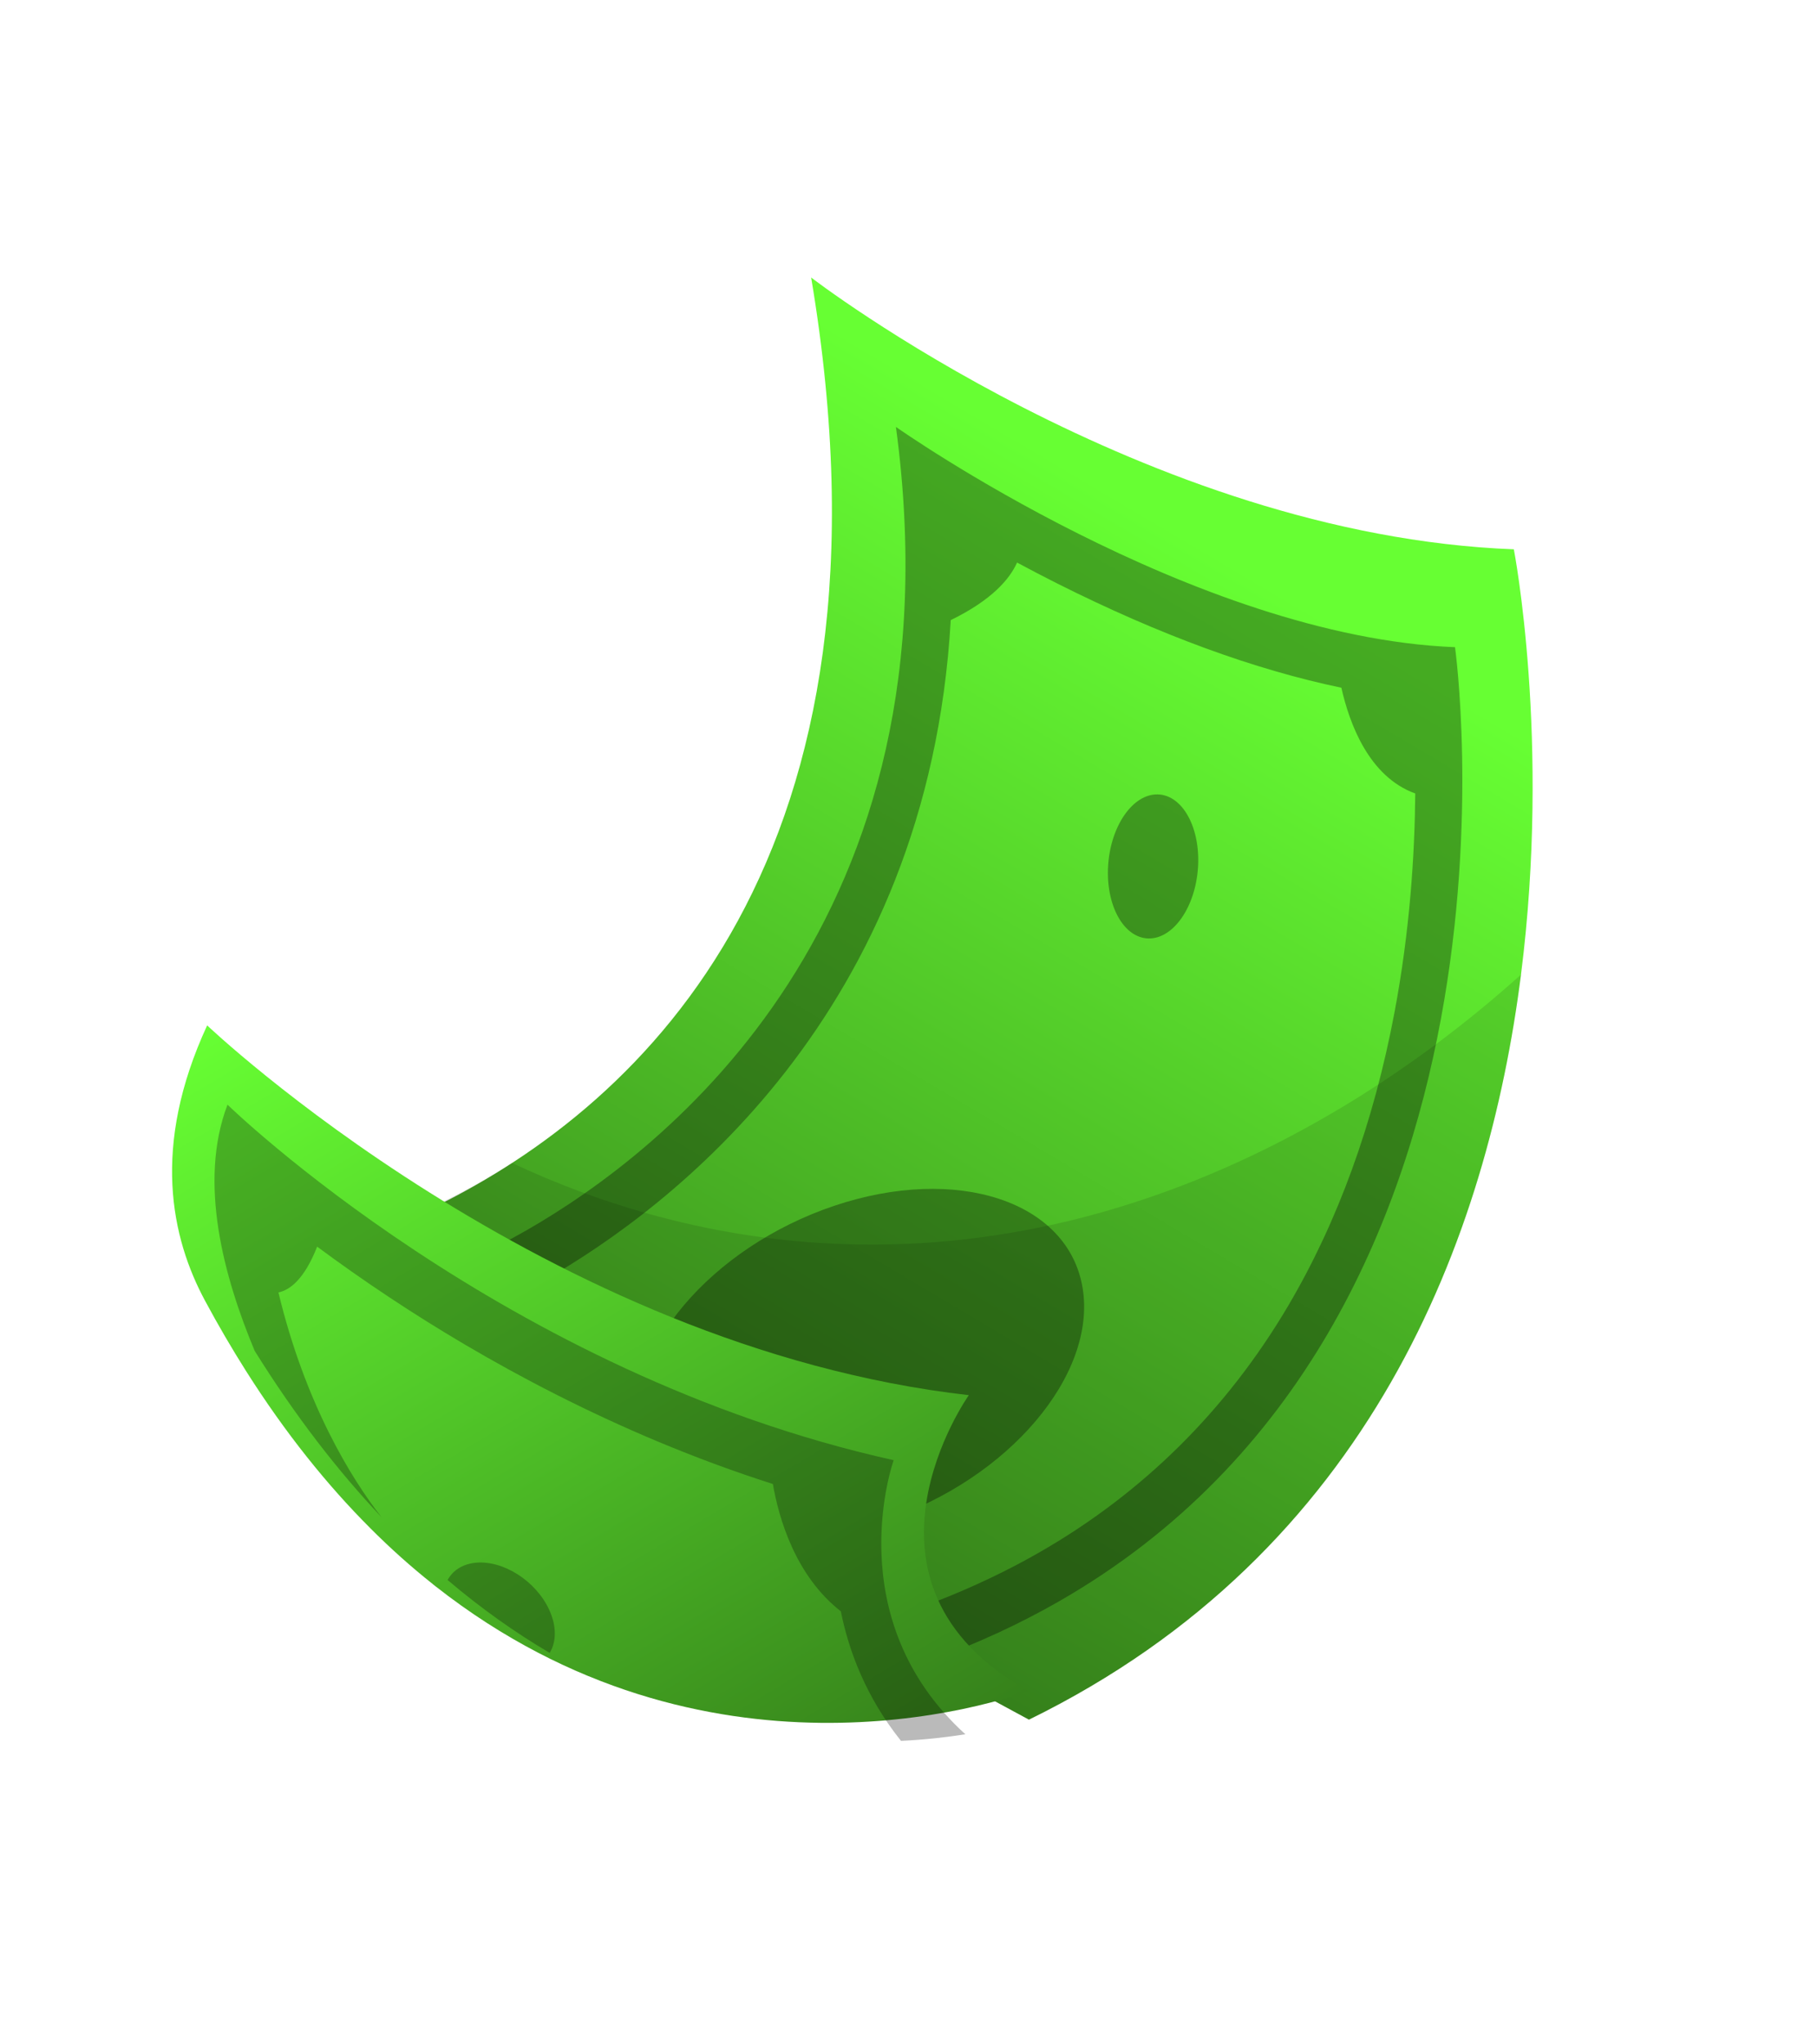
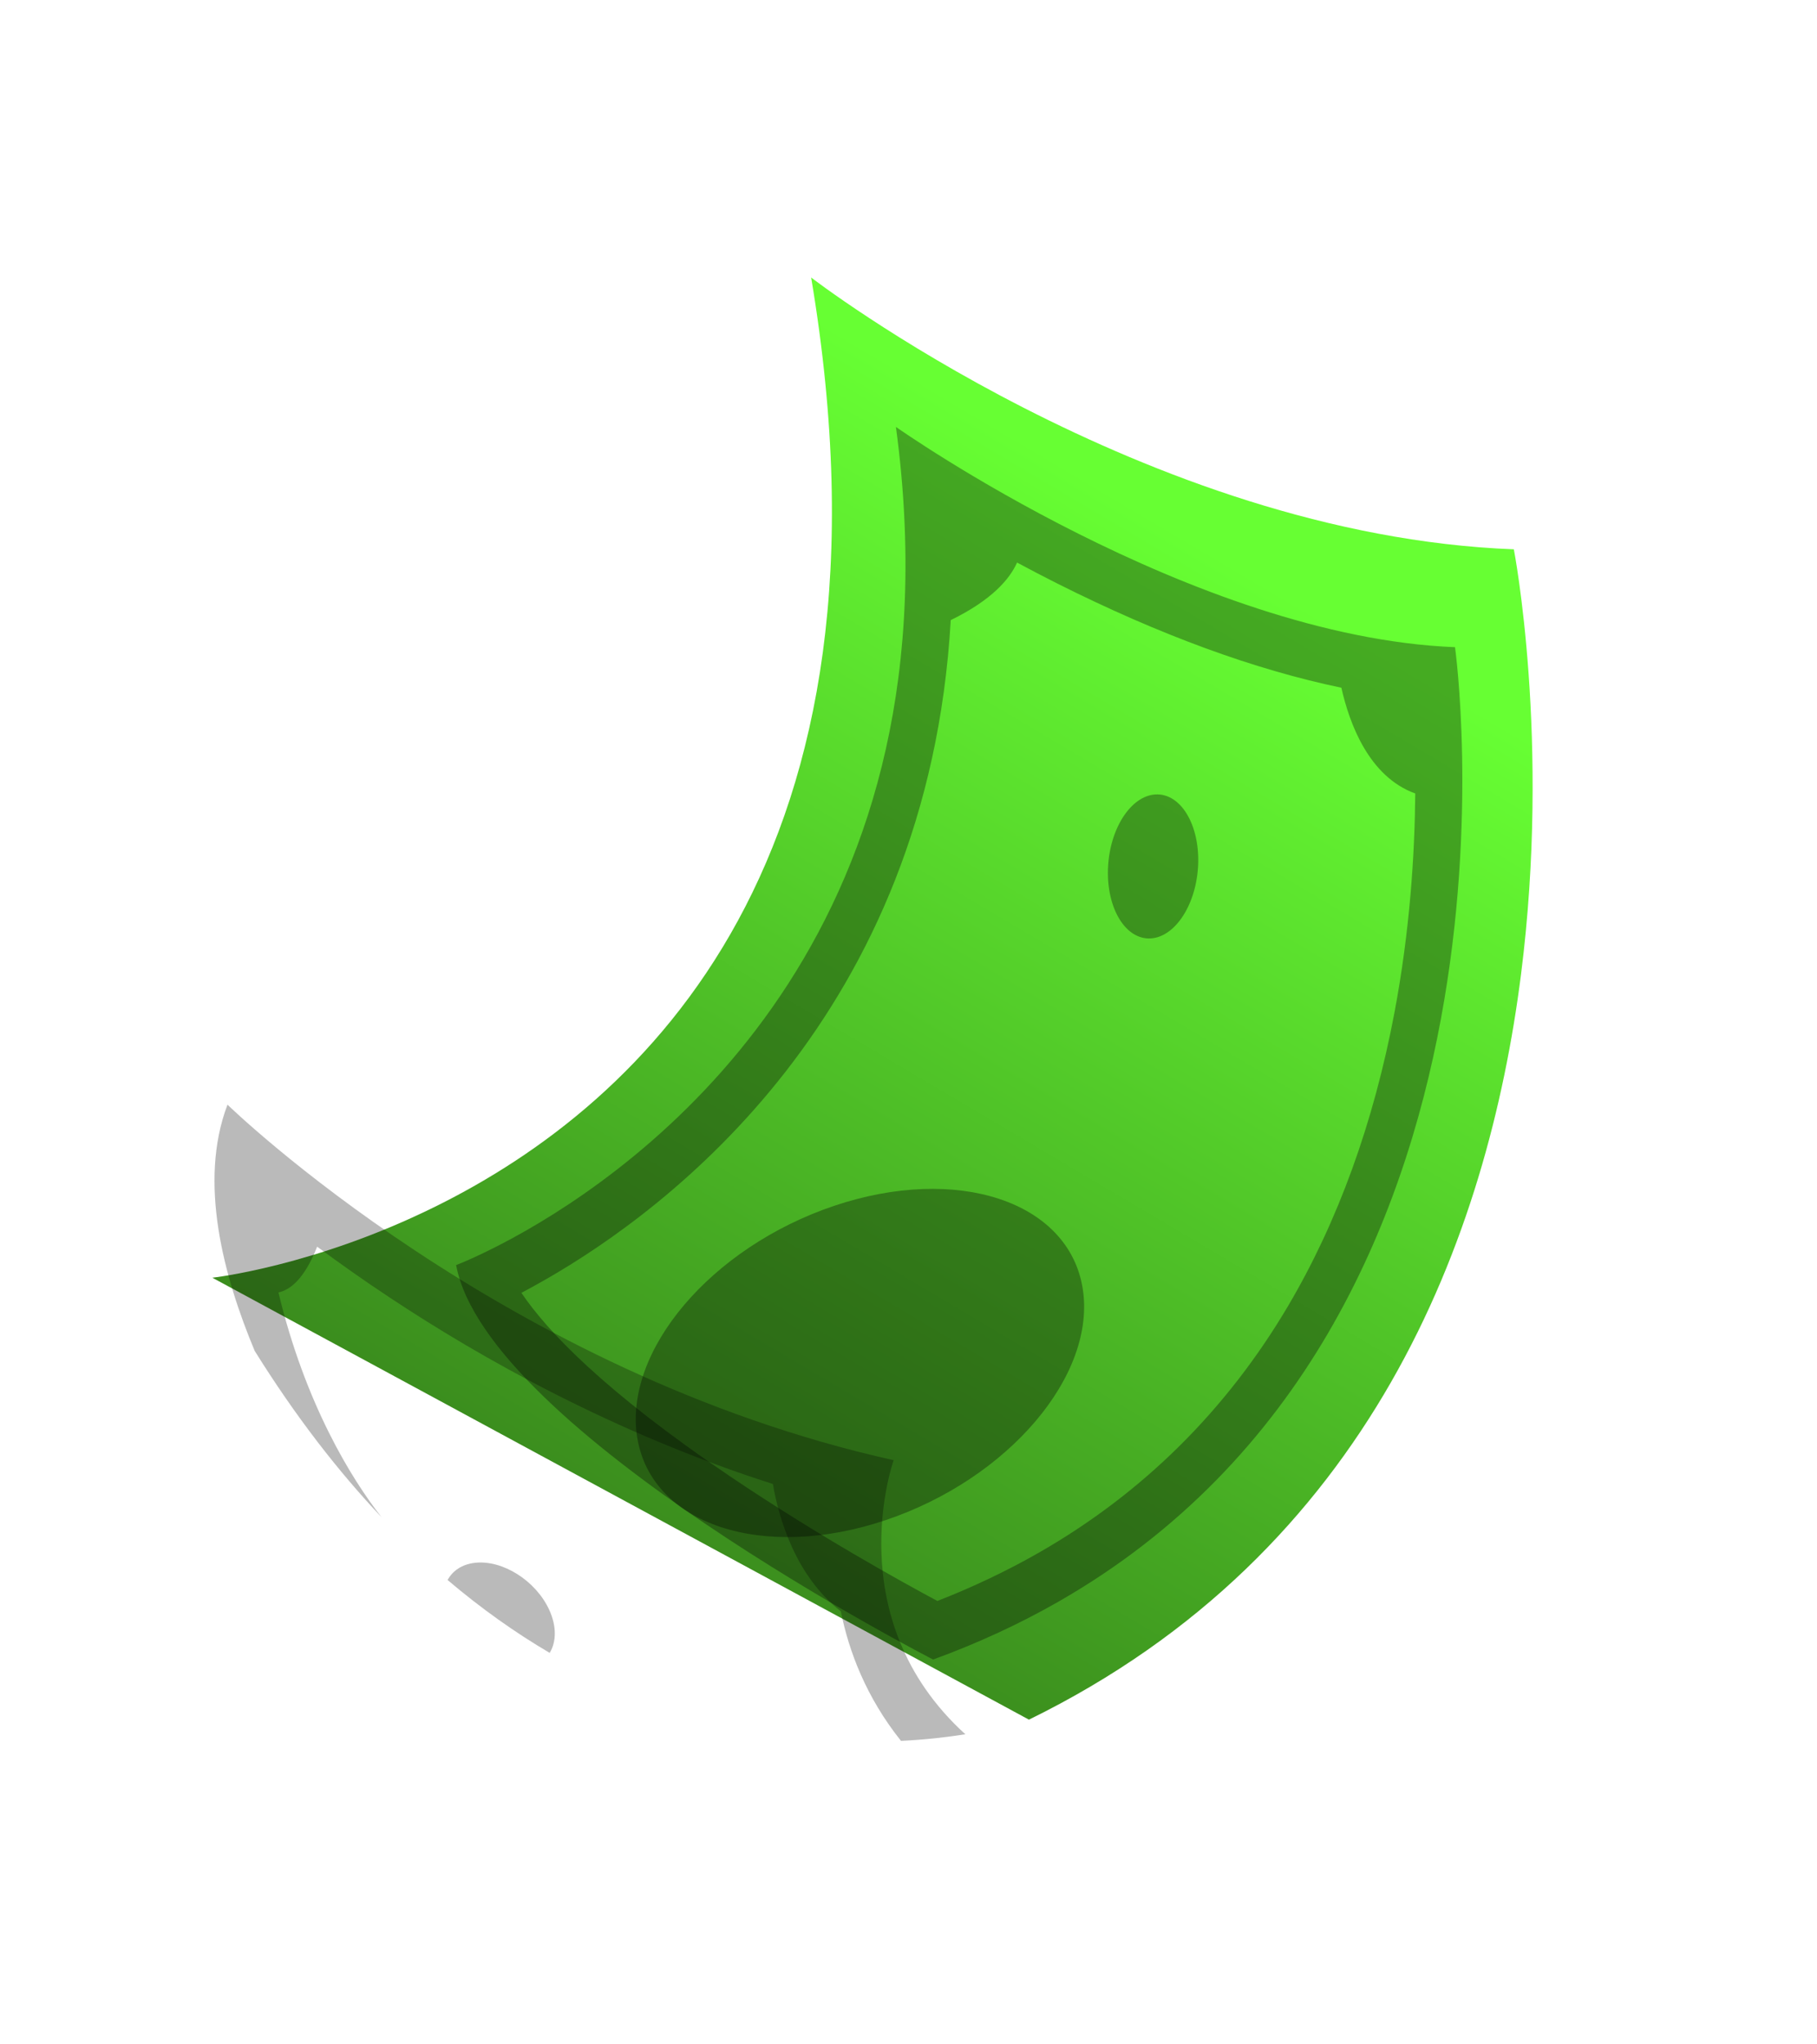
<svg xmlns="http://www.w3.org/2000/svg" fill="none" height="100%" overflow="visible" preserveAspectRatio="none" style="display: block;" viewBox="0 0 64 72" width="100%">
  <g id="Group 48100084">
-     <path d="M53.322 19.347C53.322 19.347 54.625 26.059 53.574 34.323C52.404 43.526 48.312 54.654 36.242 60.564L7.48 45C7.48 45 11.075 44.603 15.347 42.488C22.676 38.862 31.998 30.18 28.571 9.774C28.571 9.774 40.354 18.852 53.322 19.346L53.322 19.347Z" fill="url(#paint0_linear_0_130)" id="Vector" />
-     <path d="M53.574 34.323C52.404 43.526 48.312 54.654 36.242 60.564L7.479 45C7.479 45 13.409 43.95 18.036 40.96C20.937 42.318 25.123 43.752 30.268 43.83C41.996 44.008 50.585 37.011 53.573 34.324L53.574 34.323Z" fill="black" fill-opacity="0.11" id="Vector_2" />
+     <path d="M53.322 19.347C53.322 19.347 54.625 26.059 53.574 34.323C52.404 43.526 48.312 54.654 36.242 60.564L7.48 45C7.48 45 11.075 44.603 15.347 42.488C22.676 38.862 31.998 30.18 28.571 9.774C28.571 9.774 40.354 18.852 53.322 19.346Z" fill="url(#paint0_linear_0_130)" id="Vector" />
    <g id="Group">
      <g id="Group_2">
        <path d="M38.133 45.363C37.631 42.307 33.713 41.011 29.381 42.468C25.05 43.925 21.945 47.584 22.447 50.64C22.949 53.697 26.867 54.993 31.198 53.536C35.53 52.078 38.634 48.419 38.133 45.363Z" fill="black" fill-opacity="0.33" id="Vector_3" />
      </g>
    </g>
    <path d="M31.558 15.036C31.624 15.082 42.045 22.426 51.25 22.793C51.25 22.793 54.581 46.514 37.276 56.412C35.934 57.179 34.468 57.863 32.867 58.447C32.867 58.447 17.145 50.38 16.066 44.555C16.066 44.555 17.049 44.185 18.524 43.342C23.455 40.521 33.896 32.397 31.557 15.035L31.558 15.036ZM35.824 19.813C35.565 20.392 34.94 21.131 33.488 21.84C32.69 35.731 23.561 42.578 19.207 45.068C18.906 45.24 18.625 45.395 18.365 45.532C19.25 46.845 21.244 48.978 25.732 52.007C28.796 54.075 31.807 55.736 33.017 56.384C34.273 55.894 35.472 55.323 36.59 54.684C40.245 52.594 43.2 49.669 45.372 45.991C47.122 43.026 48.382 39.552 49.116 35.666C49.661 32.782 49.831 30.088 49.849 27.945C48.225 27.358 47.535 25.502 47.247 24.221C44.188 23.584 40.839 22.358 37.245 20.553C36.742 20.3 36.27 20.052 35.824 19.813ZM39.032 30.475C39.124 29.074 39.907 27.957 40.781 27.978C41.655 28 42.288 29.153 42.197 30.554C42.105 31.955 41.322 33.073 40.448 33.051C39.575 33.029 38.941 31.876 39.032 30.475Z" fill="black" fill-opacity="0.33" id="Union" />
    <g id="Group_3">
-       <path d="M36.217 59.554C36.217 59.554 35.356 59.889 33.893 60.194C33.229 60.332 32.442 60.464 31.554 60.555C28.293 60.89 23.687 60.674 18.945 58.202C17.747 57.578 16.541 56.811 15.345 55.871C15.31 55.845 15.277 55.817 15.242 55.79C15.242 55.79 15.242 55.788 15.241 55.787C14.5 55.2 13.765 54.545 13.039 53.818C13.039 53.818 13.038 53.818 13.038 53.816C11.526 52.304 10.053 50.477 8.66 48.276C8.171 47.503 7.691 46.683 7.224 45.814C6.034 43.604 5.319 40.386 7.297 36.113C7.297 36.113 19.2 47.44 34.125 49.136C34.125 49.136 29.433 55.751 36.22 59.552L36.217 59.554Z" fill="url(#paint1_linear_0_130)" id="Vector_4" />
-     </g>
+       </g>
    <path d="M8.013 38.905C8.081 38.971 17.769 48.382 31.476 51.426L31.478 51.426C31.478 51.426 29.488 56.973 34.002 61.079C33.36 61.181 32.598 61.269 31.736 61.312C30.507 59.773 29.899 58.155 29.616 56.748C27.999 55.485 27.425 53.435 27.223 52.265C21.615 50.474 16.913 47.811 13.737 45.705C12.792 45.079 11.934 44.472 11.171 43.906C10.717 45.06 10.207 45.434 9.807 45.518C10.748 49.431 12.369 52.074 13.44 53.435C11.911 51.817 10.408 49.883 8.97 47.575C7.886 44.976 6.972 41.644 8.013 38.905ZM15.766 55.646C15.944 55.318 16.274 55.093 16.724 55.041C17.7 54.927 18.874 55.669 19.346 56.698C19.611 57.278 19.598 57.824 19.361 58.213L19.36 58.212C18.169 57.511 16.966 56.666 15.766 55.646Z" fill="black" fill-opacity="0.27" id="Union_2" />
  </g>
  <defs>
    <linearGradient gradientUnits="userSpaceOnUse" id="paint0_linear_0_130" x1="40.934" x2="19.337" y1="18.39" y2="54.842">
      <stop stop-color="#67FF33" />
      <stop offset="1" stop-color="#38861C" />
    </linearGradient>
    <linearGradient gradientUnits="userSpaceOnUse" id="paint1_linear_0_130" x1="14.617" x2="32.464" y1="31.762" y2="61.785">
      <stop stop-color="#67FF33" />
      <stop offset="1" stop-color="#36821B" />
    </linearGradient>
  </defs>
</svg>